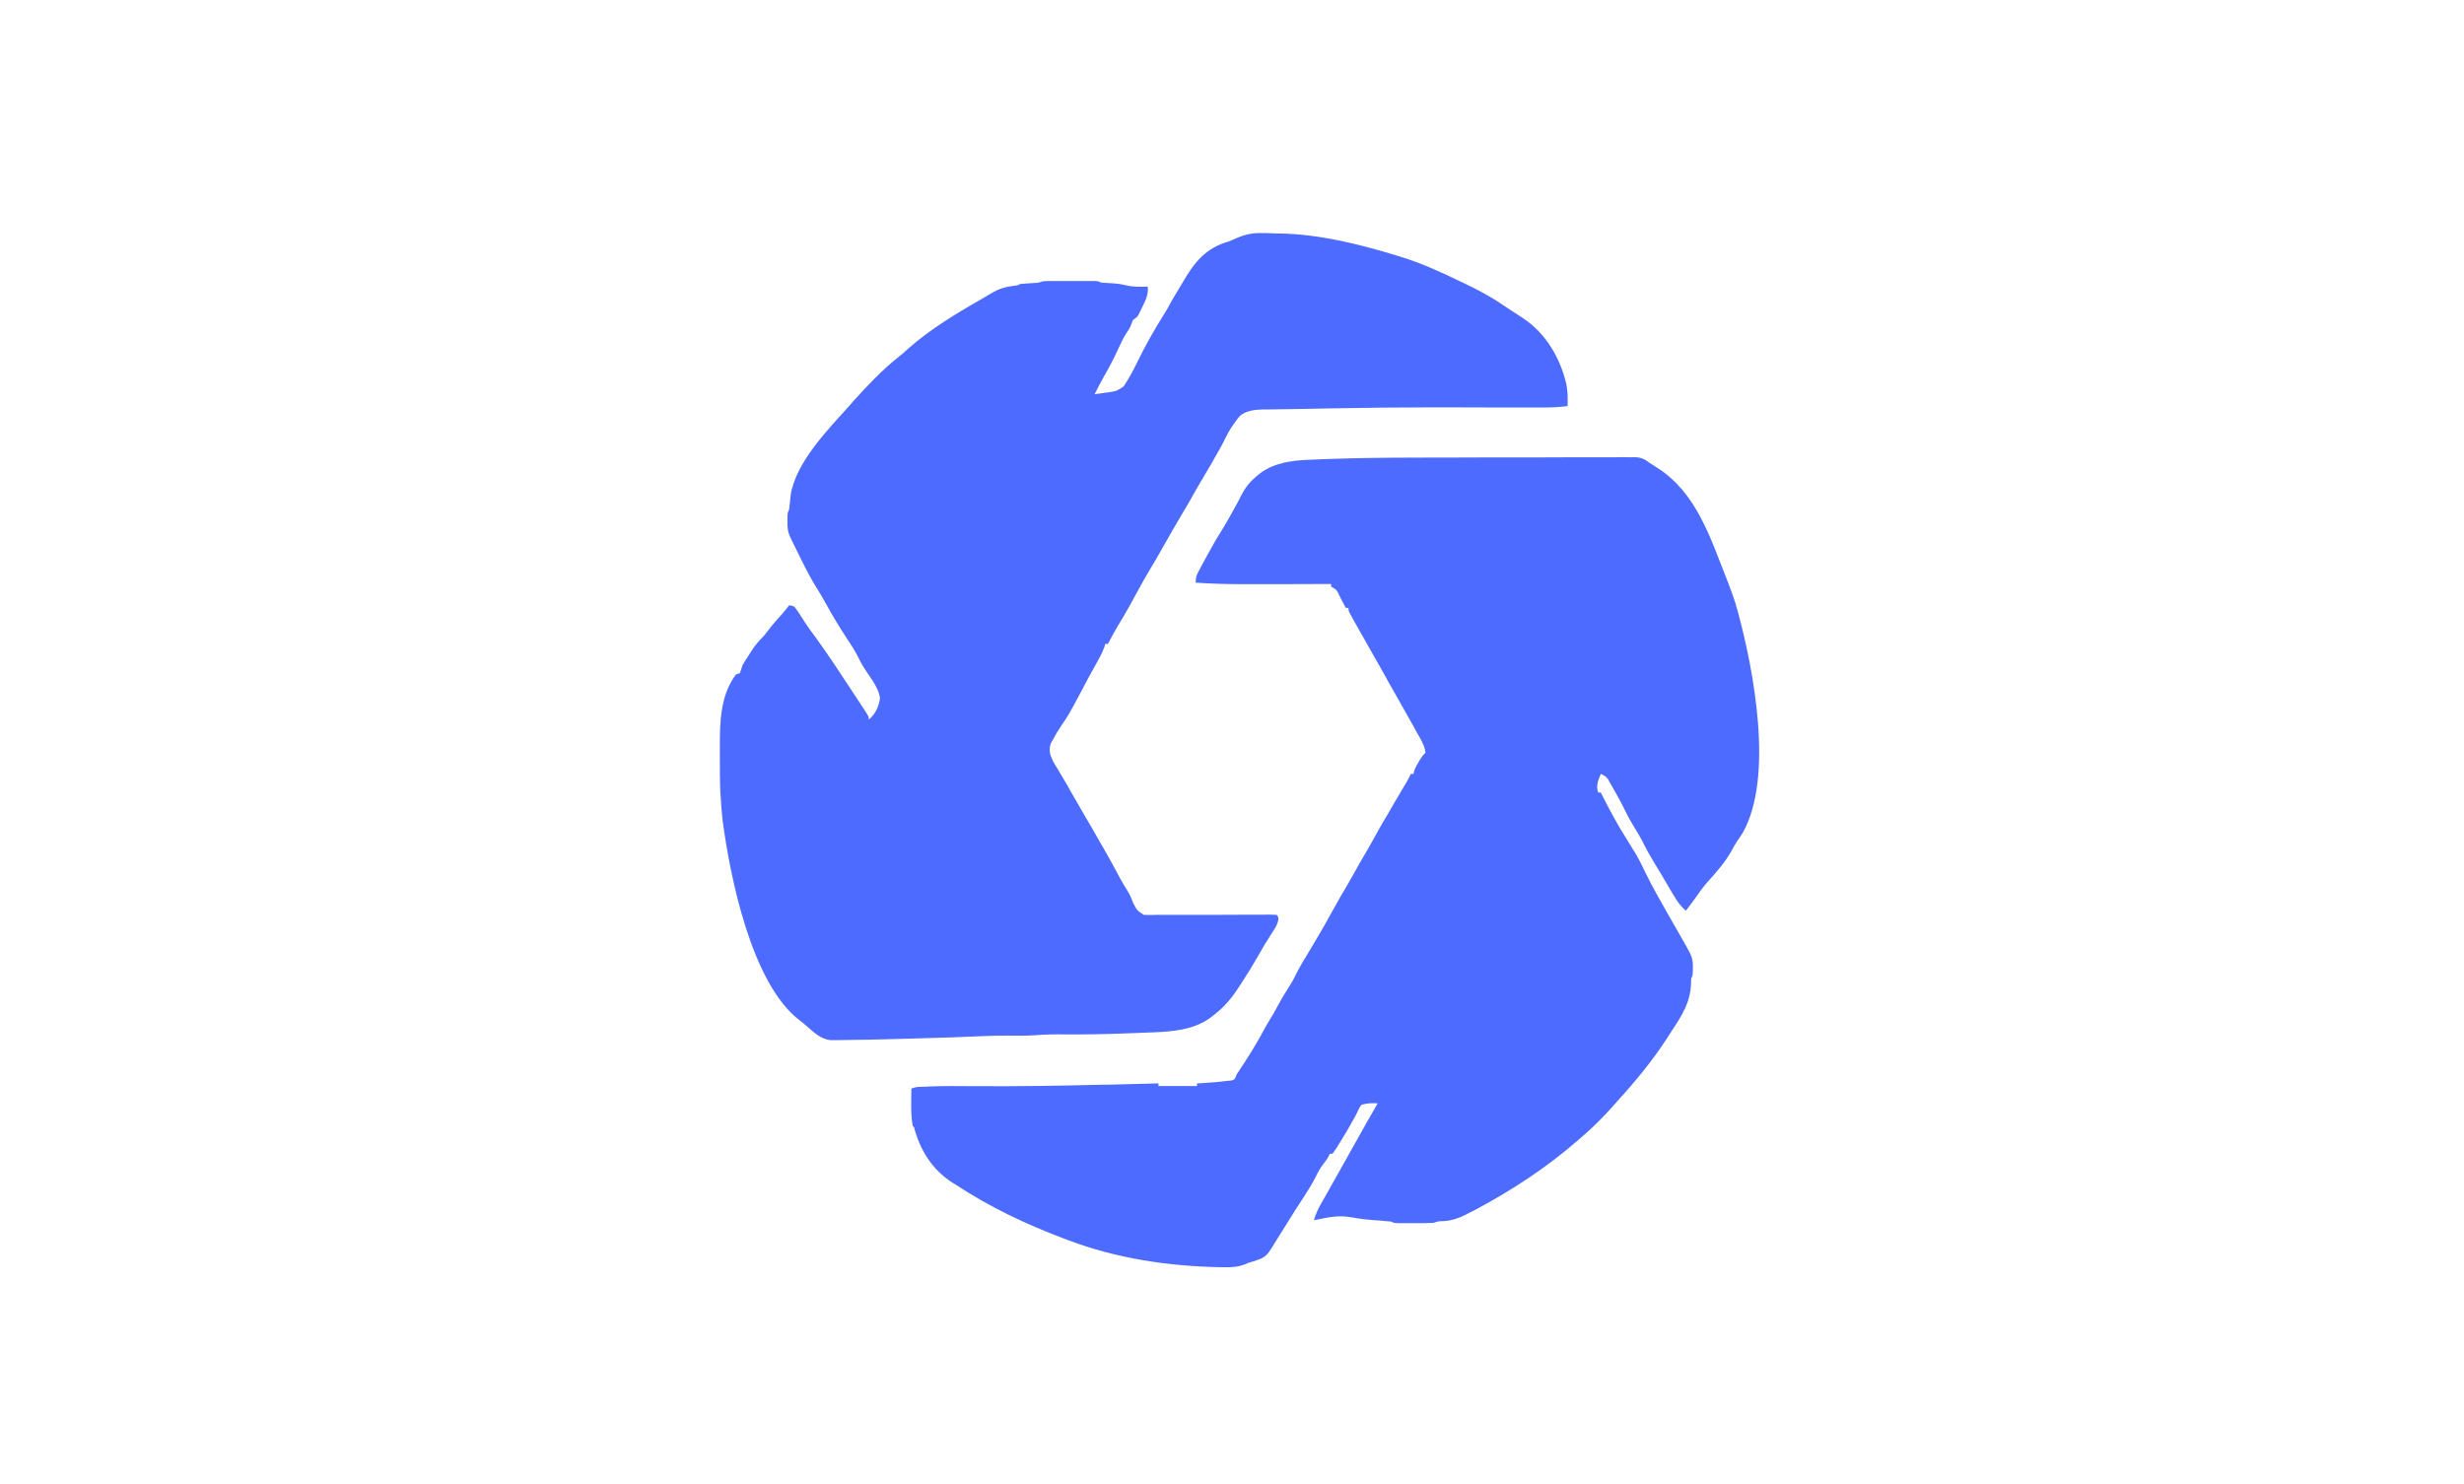
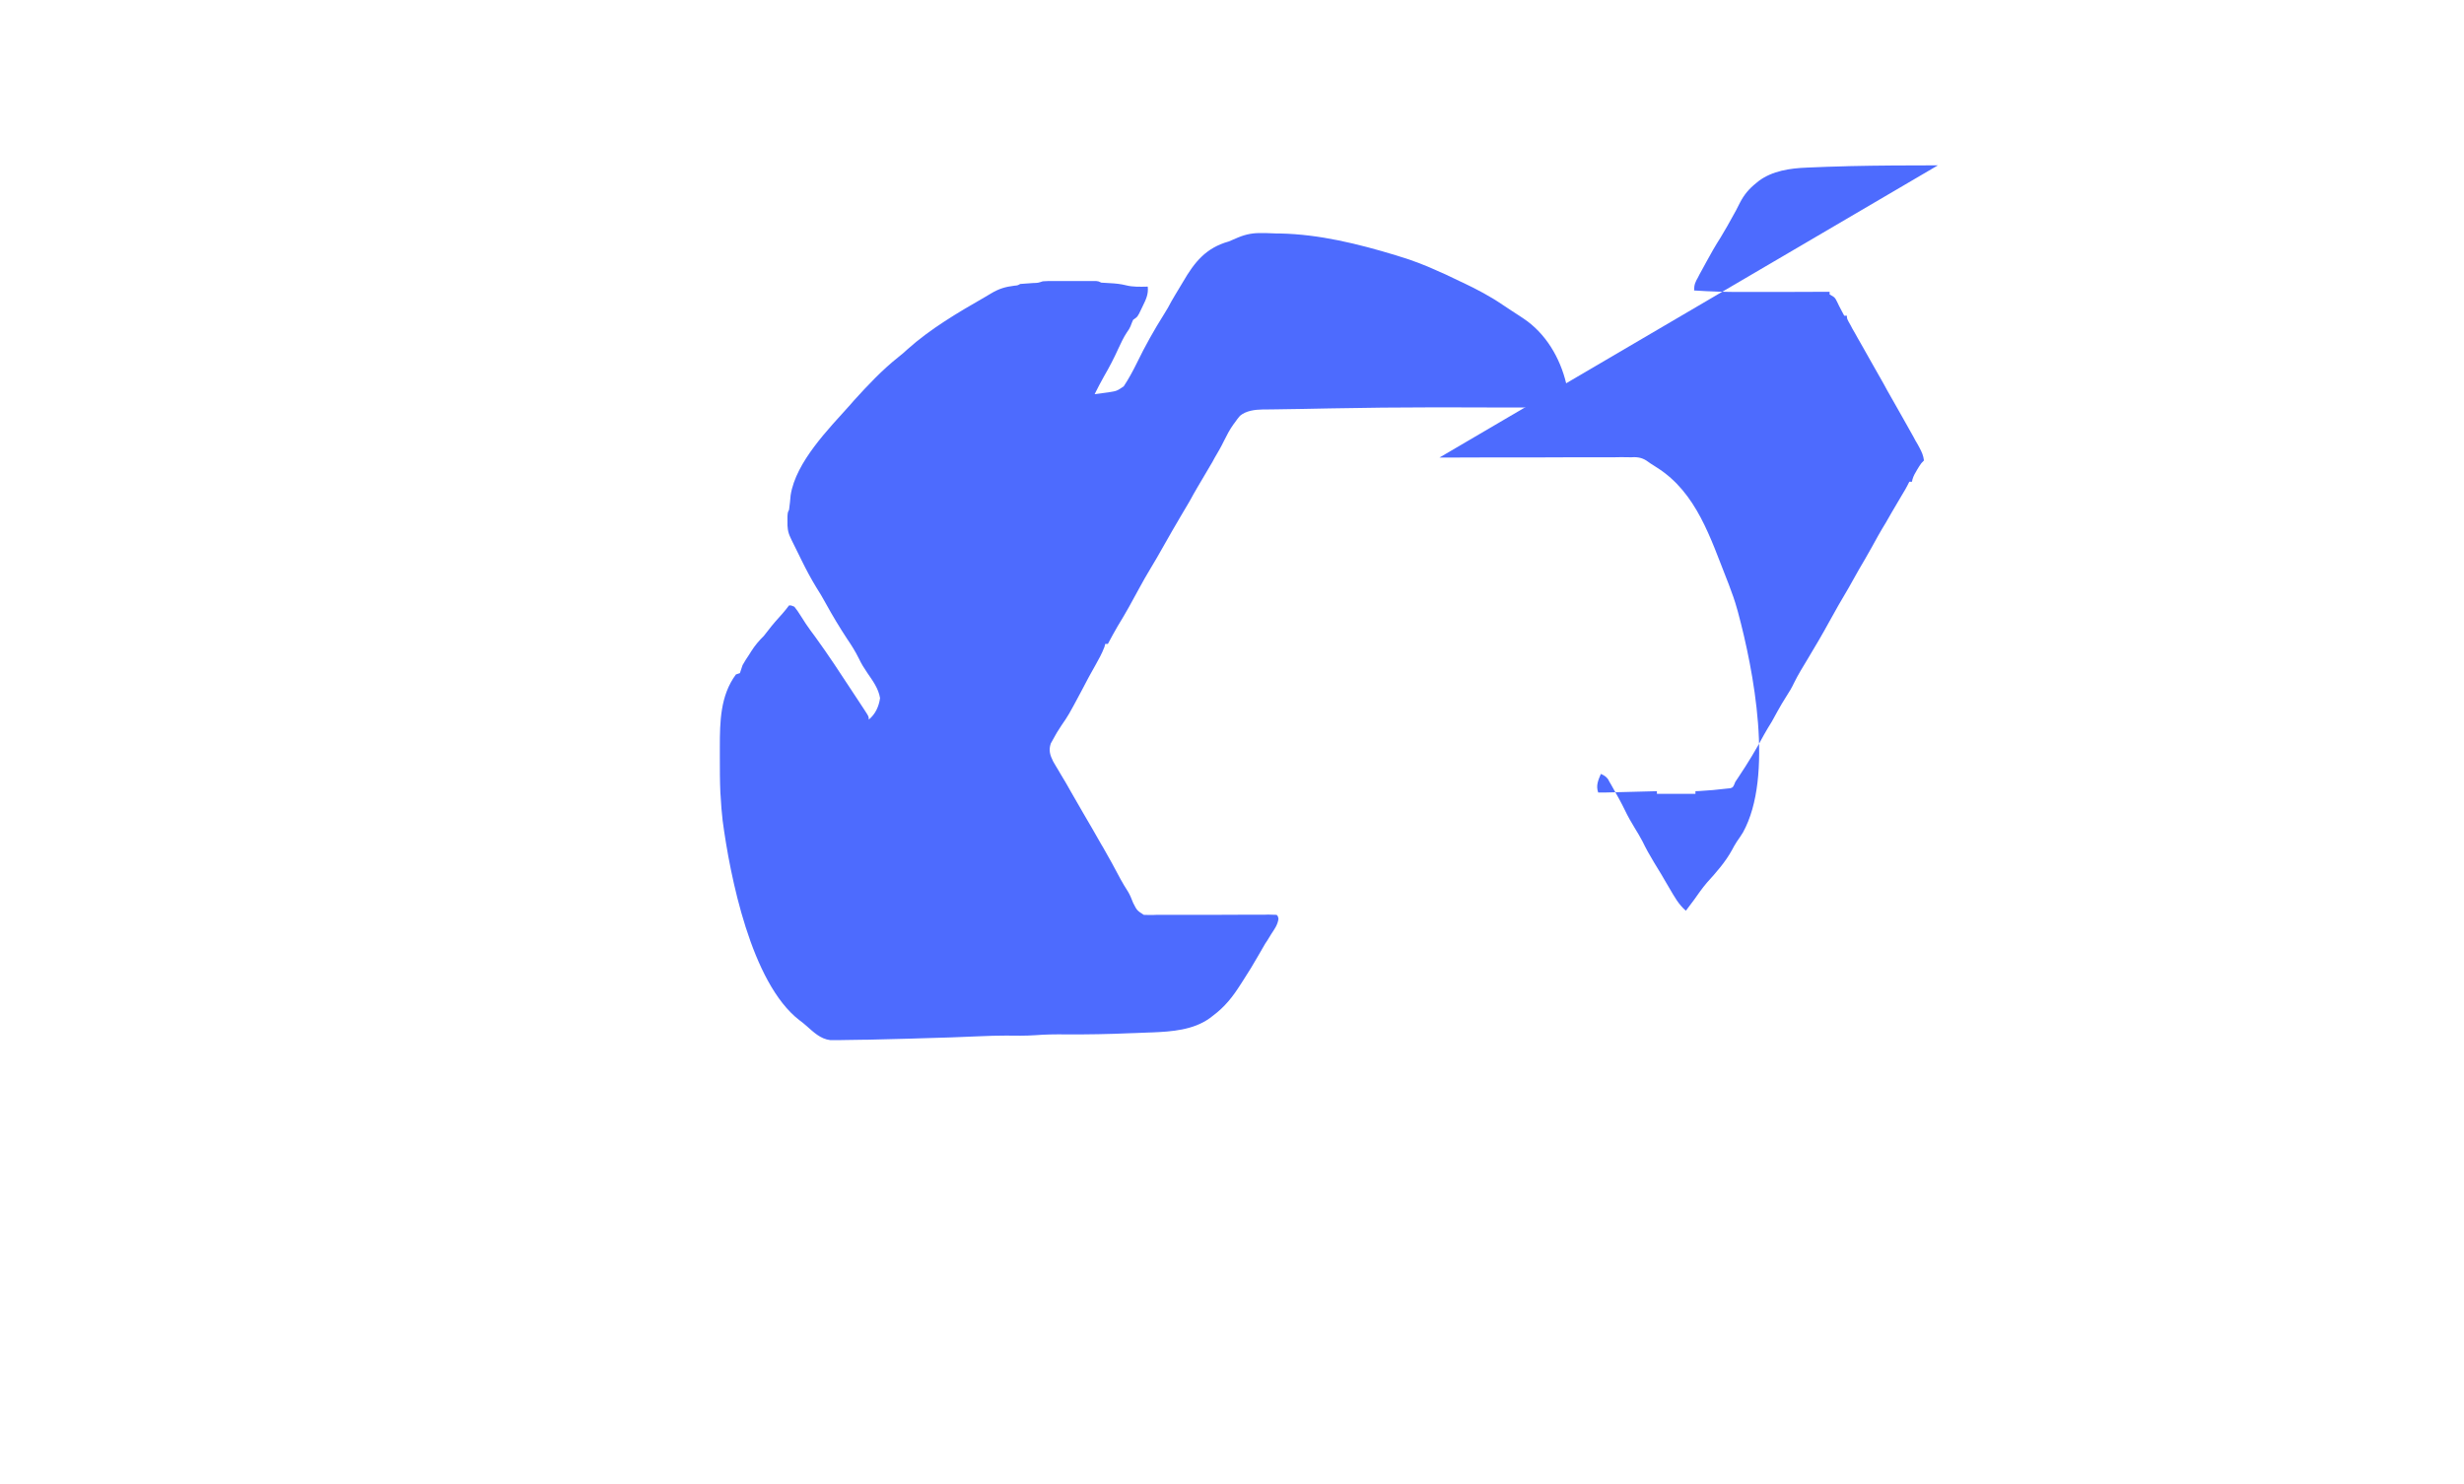
<svg xmlns="http://www.w3.org/2000/svg" height="400" viewBox="0 0 664 400" width="664">
-   <rect fill="#fff" height="100%" width="100%" />
  <g fill="#4d6bfe" transform="matrix(.358 0 0 .358 172.55 40)">
-     <path d="m0 0h6.5c10.3 0 20.5 0 30.7-.1h35.1c9.2-.1 18.3-.1 27.5-.1h16.2 15.2c1.9 0 3.8 0 5.6-.1 2.6 0 5.1 0 7.6.1 1.1-.1 1.1-.1 2.2-.1 5.1.1 7.9 1.4 11.9 4.5 1.7 1.1 3.5 2.3 5.3 3.4 29.8 18.9 40.2 53.1 52.7 84.6.7 1.8.7 1.8 1.4 3.6 2.3 6.1 4.5 12.1 6.2 18.4.2.7.4 1.4.6 2.1 11.9 44.1 27.1 123.7 3.8 165.9-1.5 2.4-3 4.7-4.6 6.9-1.4 2.1-2.5 4.2-3.7 6.4-4.9 9-11.9 16.9-18.8 24.5-3.6 4.2-6.7 8.7-9.9 13.2-2 2.7-4 5.4-6 8-5.5-4.7-8.7-10.7-12.3-16.8-1.3-2.3-2.7-4.6-4-6.8-.6-1.1-1.3-2.2-1.9-3.3-2-3.3-3.9-6.5-5.9-9.7-3.1-5.1-6-10.3-8.6-15.7-1.8-3.5-3.8-6.7-5.8-10-2.7-4.4-5.2-8.8-7.4-13.4-2.7-5.6-5.7-11-8.8-16.4-.4-.8-.9-1.7-1.4-2.5-.4-.8-.9-1.6-1.4-2.4-.4-.7-.8-1.5-1.2-2.2-1.6-2-3-2.8-5.3-3.8-2.1 4.9-3.8 8.9-2 14h2c.3.7.6 1.3.9 1.9 6 11.7 12 23.1 19.1 34.1 1.4 2.3 2.8 4.6 4.2 6.9.6.9 1.3 1.9 1.9 3 2.8 4.7 5.2 9.7 7.6 14.7 5.1 10.4 10.8 20.5 16.6 30.6 2.9 5 5.8 10.1 8.7 15.2.8 1.4.8 1.4 1.6 2.8 1.5 2.6 2.9 5.2 4.4 7.8.4.8.8 1.5 1.2 2.2 2.4 4.4 3.2 7.6 3.1 12.7-.1 1.1-.1 2.2-.1 3.4-.2 2.7-.2 2.7-1.2 4.7-.1 1.7-.1 1.7-.1 3.4-.4 14.7-7 24.7-14.9 36.6-1.1 1.7-2.2 3.3-3.2 5-10.8 16.7-23.3 31.9-36.7 46.6-1.5 1.7-2.9 3.3-4.4 5-7.2 8-14.6 15.5-22.7 22.4-1.1.9-2.1 1.8-3.1 2.7-23.8 20.8-50.1 37.9-78 52.8-.8.4-1.6.8-2.4 1.2-6.8 3.6-13.1 6.6-20.9 7-4 .1-4 .1-7.6 1.3-2.3.1-4.5.2-6.7.2-.7 0-1.3 0-2 0-1.4 0-2.8 0-4.2 0-2.1 0-4.3 0-6.4 0-1.4 0-2.7 0-4.1 0-1.8 0-1.8 0-3.7 0-2.9-.2-2.9-.2-4.9-1.2-1.7-.2-3.3-.3-4.9-.4-1-.1-1.9-.2-3-.3-2-.1-4.1-.3-6.1-.4-5-.4-9.9-1-14.8-1.9-7.5-1.5-14.2-1-21.7.5-.8.2-1.5.3-2.2.5-1.8.3-3.6.7-5.3 1 1.3-4.3 2.9-8 5.1-11.9 1-1.7 1-1.7 1.9-3.4.7-1.2 1.3-2.3 2-3.5.7-1.3 1.4-2.5 2.1-3.7 1.9-3.5 3.9-7 5.9-10.5.8-1.4 1.6-2.9 2.5-4.4 1.3-2.5 2.7-4.9 4.1-7.3 2.5-4.5 5-9.1 7.6-13.6 5.5-9.9 11.1-19.8 16.8-29.7-6.1-.2-6.1-.2-12 1-1.4 1.6-1.4 1.6-2.4 3.7-.4.8-.8 1.7-1.2 2.5-.5.9-1 1.9-1.4 2.8-4.1 7.5-8.4 14.8-12.9 21.9-.6.9-.6.9-1.2 1.9-.9 1.4-1.9 2.8-2.9 4.2-.7 0-1.4 0-2 0-.3.6-.6 1.2-.9 1.8-1.1 2.2-2.4 3.9-4 5.9-2.2 2.9-3.9 5.7-5.4 9-2.7 5.4-5.8 10.4-9.1 15.5-1.3 1.9-2.5 3.8-3.7 5.7-1 1.5-1 1.5-2 3-4 6.3-7.9 12.6-11.8 18.9-1.2 1.9-2.3 3.8-3.5 5.6-1.1 1.7-2.1 3.5-3.2 5.2-3 4.9-5.1 7.5-10.8 9.3-1.1.4-2.1.7-3.2 1.1-1.2.3-2.3.7-3.4 1-.7.3-1.3.6-1.9.8-5.4 2.3-10 2.7-15.8 2.6-1 0-2 0-3 0-39.2-.7-78.5-6.4-115.3-20.4-1-.3-2-.7-3-1.1-29.3-11.1-55.9-23.7-82-40.9-.8-.4-1.5-.9-2.3-1.4-15.1-9.8-24.1-24.2-28.7-41.6-.4-.3-.7-.6-1-1-1.1-6.2-1.2-12.2-1.1-18.5 0-.9 0-1.8 0-2.7 0-2.3 0-4.5.1-6.8 3.4-1.7 7.4-1.4 11.2-1.5 1-.1 2-.1 3-.2 11.2-.4 22.3-.3 33.5-.2 32.1.2 64.1-.3 96.1-1.1h3.2c13-.3 26-.6 39-1v2h29c0-.6 0-1.3 0-2 .9 0 1.7-.1 2.7-.1 10.6-.7 10.6-.7 21.3-1.9.7-.1 1.4-.1 2.1-.2 2-.6 2-.6 3-2.6.3-.7.6-1.4.9-2.2l2.4-3.6c6.9-10.3 13.4-21 19.2-31.9 1.9-3.4 3.9-6.7 5.9-9.9 1.5-2.7 3-5.3 4.4-8 2.1-3.8 4.3-7.5 6.6-11.1 2.2-3.3 4.1-6.6 5.8-10.2 3.1-6.3 6.8-12.2 10.4-18.2 5.4-9 10.8-18.1 15.8-27.3 4.7-8.7 9.7-17.2 14.7-25.7 1.4-2.5 2.8-4.9 4.1-7.3 2.6-4.8 5.4-9.5 8.1-14.1 3.5-6.1 6.9-12.1 10.2-18.2 1.9-3.4 3.9-6.7 5.9-10 1.5-2.5 2.9-5 4.3-7.5 2.5-4.3 5.1-8.6 7.6-12.9.4-.7.9-1.5 1.3-2.2.4-.6.8-1.3 1.2-2 1.1-1.9 2.1-3.9 3.1-5.9h2c.1-.5.2-1.1.3-1.6.8-2.8 2.1-5 3.6-7.5.5-.9 1-1.7 1.6-2.6 1.5-2.3 1.5-2.3 3.5-4.3-.4-3.6-1.6-6.3-3.3-9.5-.5-.8-1-1.7-1.4-2.6-.6-.9-1.1-1.8-1.6-2.7-.5-1-1.1-2-1.6-3-5.5-9.9-11.1-19.7-16.7-29.6-2-3.5-4-7-5.9-10.6-3.1-5.4-6.2-10.9-9.3-16.4-2.2-3.9-4.4-7.8-6.6-11.7-1.1-1.9-2.1-3.8-3.2-5.6-1.4-2.5-2.8-5.1-4.3-7.6-.4-.7-.8-1.5-1.2-2.3-2.9-5.1-2.9-5.1-2.9-7.4-.7 0-1.4 0-2 0-.6-1-1.1-2.1-1.7-3.2-.7-1.4-1.4-2.8-2.2-4.2-.3-.7-.7-1.4-1-2.1-2.1-4.3-2.1-4.3-6.1-6.5 0-.6 0-1.3 0-2-1 0-2 0-3.1 0-9.5.1-18.9.1-28.4.1-4.9 0-9.8 0-14.6 0s-9.5 0-14.2 0c-1.8 0-3.6 0-5.4 0-12.1.1-24.2-.3-36.3-1.1 0-4.5.9-6.3 3.1-10.2.3-.6.6-1.2.9-1.8.7-1.3 1.4-2.5 2.1-3.8 1-1.9 2.1-3.8 3.1-5.7 3.4-6.3 6.9-12.4 10.8-18.5 3.4-5.7 6.8-11.5 10-17.5.7-1.3.7-1.3 1.5-2.7 1-1.9 2-3.8 2.9-5.7 3.3-6.4 7-10.7 12.5-15.1.6-.5 1.1-.9 1.7-1.4 10.3-7.7 23.6-9.6 36.2-10.1 1.2-.1 1.2-.1 2.5-.1 8.8-.4 17.6-.7 26.4-.9.8 0 1.7-.1 2.6-.1 22.4-.5 44.8-.6 67.2-.6z" transform="translate(601.543 232.762)" />
+     <path d="m0 0h6.5c10.3 0 20.5 0 30.7-.1h35.1c9.2-.1 18.3-.1 27.5-.1h16.2 15.2c1.9 0 3.8 0 5.6-.1 2.6 0 5.1 0 7.6.1 1.1-.1 1.1-.1 2.2-.1 5.1.1 7.9 1.4 11.9 4.5 1.7 1.1 3.5 2.3 5.3 3.4 29.8 18.9 40.2 53.1 52.7 84.6.7 1.8.7 1.8 1.4 3.6 2.3 6.1 4.5 12.1 6.2 18.4.2.7.4 1.4.6 2.1 11.9 44.1 27.1 123.7 3.8 165.9-1.5 2.4-3 4.7-4.6 6.9-1.4 2.1-2.5 4.2-3.7 6.4-4.9 9-11.9 16.9-18.8 24.5-3.6 4.2-6.7 8.7-9.9 13.2-2 2.7-4 5.4-6 8-5.5-4.7-8.7-10.7-12.3-16.8-1.3-2.3-2.7-4.6-4-6.8-.6-1.1-1.3-2.2-1.9-3.3-2-3.3-3.9-6.5-5.9-9.7-3.1-5.1-6-10.3-8.6-15.7-1.8-3.5-3.8-6.7-5.8-10-2.7-4.4-5.2-8.8-7.4-13.4-2.7-5.6-5.7-11-8.8-16.4-.4-.8-.9-1.7-1.4-2.5-.4-.8-.9-1.6-1.4-2.4-.4-.7-.8-1.5-1.2-2.2-1.6-2-3-2.8-5.3-3.8-2.1 4.9-3.8 8.9-2 14h2h3.2c13-.3 26-.6 39-1v2h29c0-.6 0-1.3 0-2 .9 0 1.7-.1 2.7-.1 10.6-.7 10.6-.7 21.3-1.9.7-.1 1.4-.1 2.1-.2 2-.6 2-.6 3-2.6.3-.7.6-1.4.9-2.2l2.4-3.6c6.9-10.3 13.4-21 19.2-31.9 1.9-3.4 3.9-6.7 5.9-9.9 1.5-2.7 3-5.3 4.4-8 2.1-3.8 4.3-7.5 6.6-11.1 2.2-3.3 4.1-6.6 5.8-10.2 3.1-6.3 6.8-12.2 10.4-18.2 5.4-9 10.8-18.1 15.8-27.3 4.7-8.7 9.7-17.2 14.7-25.7 1.4-2.5 2.8-4.9 4.1-7.3 2.6-4.8 5.4-9.5 8.1-14.1 3.5-6.1 6.9-12.1 10.2-18.2 1.9-3.4 3.9-6.7 5.9-10 1.5-2.5 2.9-5 4.3-7.5 2.5-4.3 5.1-8.6 7.6-12.9.4-.7.9-1.5 1.3-2.2.4-.6.8-1.3 1.2-2 1.1-1.9 2.1-3.9 3.1-5.9h2c.1-.5.2-1.1.3-1.6.8-2.8 2.1-5 3.6-7.5.5-.9 1-1.7 1.6-2.6 1.5-2.3 1.5-2.3 3.5-4.3-.4-3.6-1.6-6.3-3.3-9.5-.5-.8-1-1.7-1.4-2.6-.6-.9-1.1-1.8-1.6-2.7-.5-1-1.1-2-1.6-3-5.5-9.9-11.1-19.7-16.7-29.6-2-3.5-4-7-5.9-10.6-3.1-5.4-6.2-10.9-9.3-16.4-2.2-3.9-4.4-7.8-6.6-11.7-1.1-1.9-2.1-3.8-3.2-5.6-1.4-2.5-2.8-5.1-4.3-7.6-.4-.7-.8-1.5-1.2-2.3-2.9-5.1-2.9-5.1-2.9-7.4-.7 0-1.4 0-2 0-.6-1-1.1-2.1-1.7-3.2-.7-1.4-1.4-2.8-2.2-4.2-.3-.7-.7-1.4-1-2.1-2.1-4.3-2.1-4.3-6.1-6.5 0-.6 0-1.3 0-2-1 0-2 0-3.1 0-9.5.1-18.9.1-28.4.1-4.9 0-9.8 0-14.6 0s-9.5 0-14.2 0c-1.8 0-3.6 0-5.4 0-12.1.1-24.2-.3-36.3-1.1 0-4.5.9-6.3 3.1-10.2.3-.6.6-1.2.9-1.8.7-1.3 1.4-2.5 2.1-3.8 1-1.9 2.1-3.8 3.1-5.7 3.4-6.3 6.9-12.4 10.8-18.5 3.4-5.7 6.8-11.5 10-17.5.7-1.3.7-1.3 1.5-2.7 1-1.9 2-3.8 2.9-5.7 3.3-6.4 7-10.7 12.5-15.1.6-.5 1.1-.9 1.7-1.4 10.3-7.7 23.6-9.6 36.2-10.1 1.2-.1 1.2-.1 2.5-.1 8.8-.4 17.6-.7 26.4-.9.8 0 1.7-.1 2.6-.1 22.4-.5 44.8-.6 67.2-.6z" transform="translate(601.543 232.762)" />
    <path d="m0 0h2.6c2.7.1 5.4.2 8 .3h2.4c29.8.6 58.9 7.8 87.3 16.4.7.2 1.4.4 2.2.7 10.8 3.2 20.9 7.2 31.1 11.9 1.3.5 2.6 1.1 3.9 1.7 3.7 1.7 7.4 3.5 11.1 5.3 1.2.5 1.2.5 2.4 1.1 10.3 4.9 20.2 10.1 29.6 16.5 2.4 1.6 4.9 3.2 7.4 4.9 1.9 1.2 3.8 2.4 5.7 3.7.9.6 1.8 1.2 2.7 1.8 16.7 11.1 27.6 29.6 32.2 49 .8 4 1.1 7.7 1.1 11.8v3c-.1 1-.1 1-.1 2.2-6.9.8-13.7 1.1-20.7 1-1 0-2 0-3 0-2.3 0-4.5 0-6.7 0-3.5 0-7.1 0-10.6 0-5.1 0-10.2 0-15.2 0-13.2-.1-26.3-.1-39.5-.1-1.2 0-2.5 0-3.9 0-26.5 0-53 .3-79.4.8-6.9.2-13.7.3-20.5.4-4.4 0-8.9.1-13.3.2-2 0-4.1 0-6.1.1-2.7 0-5.4 0-8.2.1-1.1 0-1.1 0-2.3 0-5.9.1-12.6.9-17.2 4.8-1.3 1.5-2.5 3.1-3.6 4.7-.4.5-.8 1.1-1.2 1.6-2.9 4-5.1 8.3-7.3 12.7-2.1 4.4-4.5 8.5-7 12.7-.7 1.4-.7 1.4-1.5 2.8-3.8 6.5-7.6 13-11.5 19.5-2 3.4-3.9 6.8-5.8 10.3-2.1 3.7-4.3 7.3-6.5 11-4.5 7.5-8.8 15.2-13.2 22.9-3.1 5.6-6.4 11.2-9.7 16.7-2.9 4.8-5.7 9.7-8.4 14.7-5.2 9.7-10.5 19.3-16.3 28.7-2.6 4.4-5 8.9-7.4 13.4-.6 0-1.3 0-2 0-.2.7-.4 1.5-.6 2.3-1.9 5-4.4 9.5-7 14.1-1.1 2-2.2 3.9-3.3 5.9-.5 1-1 1.9-1.6 2.9-1.9 3.6-3.8 7.2-5.7 10.8-9.4 17.6-9.4 17.6-14.9 25.6-2.3 3.4-4.4 6.9-6.3 10.5-.5.9-1 1.9-1.6 2.9-1.7 5.1-.6 8.7 1.8 13.5.7 1.2 1.4 2.4 2.1 3.6.4.6.7 1.2 1.1 1.8 1 1.7 2 3.4 3 5.1 2.5 4 4.8 8.1 7.1 12.2 3.1 5.5 6.3 11 9.5 16.5 4.6 7.8 9.1 15.6 13.5 23.4.4.6.7 1.2 1.1 1.8 4.6 8 9 16 13.3 24.2 1.7 3.2 3.6 6.2 5.5 9.2 1.7 2.7 2.8 5.7 4 8.7 2.9 5.7 2.9 5.7 8 9 1.4 0 2.8.1 4.2.1h2.5c1.4 0 1.4 0 2.8-.1h3 6.3 10.1 21.2c8.3-.1 16.5-.1 24.7-.1h9.9 6.1c1.4-.1 1.4-.1 2.8-.1 2.1 0 4.3.1 6.4.2 1 1 1 1 1.4 3-.6 4.5-2.9 7.6-5.4 11.4-1 1.6-2 3.2-3 4.9-.6.8-1.1 1.6-1.6 2.4-1.8 3-3.5 6-5.2 9-3.6 6.4-7.4 12.5-11.4 18.7-.6.9-1.2 1.9-1.8 2.8-6.1 9.6-11.8 16.9-21 23.8-.8.6-1.7 1.3-2.5 1.9-12.3 8.8-28.4 10-43 10.6-1.1 0-2.1.1-3.2.1-3.3.2-6.6.3-10 .4-1.1.1-2.2.1-3.4.1-16.1.7-32.2 1-48.4.9-7.7-.1-15.4 0-23.1.6-7.4.5-14.7.4-22.1.3-6.7 0-13.3.2-19.9.5-14.4.7-28.7 1.1-43.1 1.5-3.1.1-6.3.2-9.4.3-10.6.3-21.2.5-31.9.8-.7 0-1.5 0-2.2 0-4.4.1-8.8.1-13.1.2-2 0-4 0-6 .1-1.2 0-2.4 0-3.6 0-1 0-2.1 0-3.1 0-7.5-.9-12.6-6.1-18-10.8-1.7-1.5-3.4-2.9-5.2-4.2-36.4-28-52.3-108.9-57.8-150.3-.7-6.1-1.2-12.2-1.5-18.3-.1-.9-.1-1.7-.2-2.6-.4-8.8-.4-17.6-.4-26.5 0-2.6 0-5.3 0-7.9 0-19 .3-38.8 12.1-54.7 1-.4 2-.7 3-1 .7-2 1.4-4 2-6 1.5-2.8 3.3-5.4 5-8 .8-1.2.8-1.2 1.5-2.4 2.8-4.4 5.8-8 9.5-11.6 1.1-1.4 2.2-2.8 3.3-4.2 3.3-4.4 7-8.5 10.7-12.6 1.8-2 3.4-4.1 5-6.2 1.7 0 1.7 0 4 1 1.7 2.1 3.1 4.1 4.5 6.4.9 1.4 1.8 2.8 2.7 4.2.4.7.9 1.4 1.4 2.2 2.3 3.4 4.7 6.7 7.2 10 9.8 13.5 18.9 27.4 28 41.3 1.1 1.7 2.2 3.3 3.3 5 1.6 2.4 3.2 4.8 4.8 7.3.4.7.9 1.3 1.3 2 2.8 4.3 2.8 4.3 2.8 6.6 5-4.1 7.6-9.9 8.5-16.2-1.2-7.3-5.5-13-9.6-19-2.4-3.5-4.5-6.9-6.3-10.7-2.6-5.3-5.6-10.1-8.9-14.9-5.7-8.7-11-17.5-16-26.6-2.3-4.3-4.8-8.4-7.4-12.5-3.9-6.4-7.4-13-10.7-19.7-.9-1.8-1.8-3.7-2.7-5.5-1.7-3.3-3.3-6.6-4.9-9.9-.3-.8-.7-1.5-1-2.2-2-4.1-2.3-7.6-2.2-12.2 0-1.2 0-2.4 0-3.6.2-3 .2-3 1.2-5 .5-3.7.9-7.3 1.2-11 3.9-25 28.6-49.9 44.8-68 .9-1 1.7-2 2.6-3 10.6-11.7 21.6-23.4 34-33.2 2.3-1.7 4.3-3.6 6.4-5.5 17.4-15.6 38-27.7 58.2-39.3 1.6-.9 3.3-1.9 4.9-2.9 5.8-3.5 10.8-5 17.5-5.8 2.4-.2 2.4-.2 4.4-1.3 3.2-.3 6.4-.5 9.6-.7 3.8-.1 3.8-.1 7.4-1.3 1.4-.1 2.7-.2 4.1-.2h2.5 2.7 2.8 5.9 9 5.7 2.7 2.6 2.2c1.8.2 1.8.2 3.8 1.2 2.2.1 4.4.3 6.6.4 4.1.2 8 .6 12 1.6 5.5 1.4 10.9 1.1 16.4 1 .6 5.7-1.3 9.6-3.8 14.7-.3.8-.7 1.5-1.1 2.3-2.7 5.7-2.7 5.7-6.1 8-.7 1.6-1.4 3.2-2 4.9-1 2.1-1 2.1-2.8 4.7-2.6 3.9-4.4 8-6.4 12.2-3.2 7.1-6.8 14-10.7 20.7-2.5 4.4-4.8 8.9-7.1 13.5l6.6-.9c1.3-.2 2.5-.3 3.8-.5 6.3-1 6.3-1 11.5-4.5 3.7-5.6 6.9-11.5 9.9-17.6 6.1-12.6 13-24.9 20.5-36.8 2-3.1 3.8-6.3 5.5-9.6 1.8-3.2 3.8-6.4 5.7-9.6 1-1.7 2-3.3 3-5 8.7-15 17.3-25.7 34.5-30.5 2.4-1 4.7-2 7-3 6.3-2.6 11.7-3.5 18.4-3.3z" transform="translate(468.375 63.75)" />
  </g>
</svg>